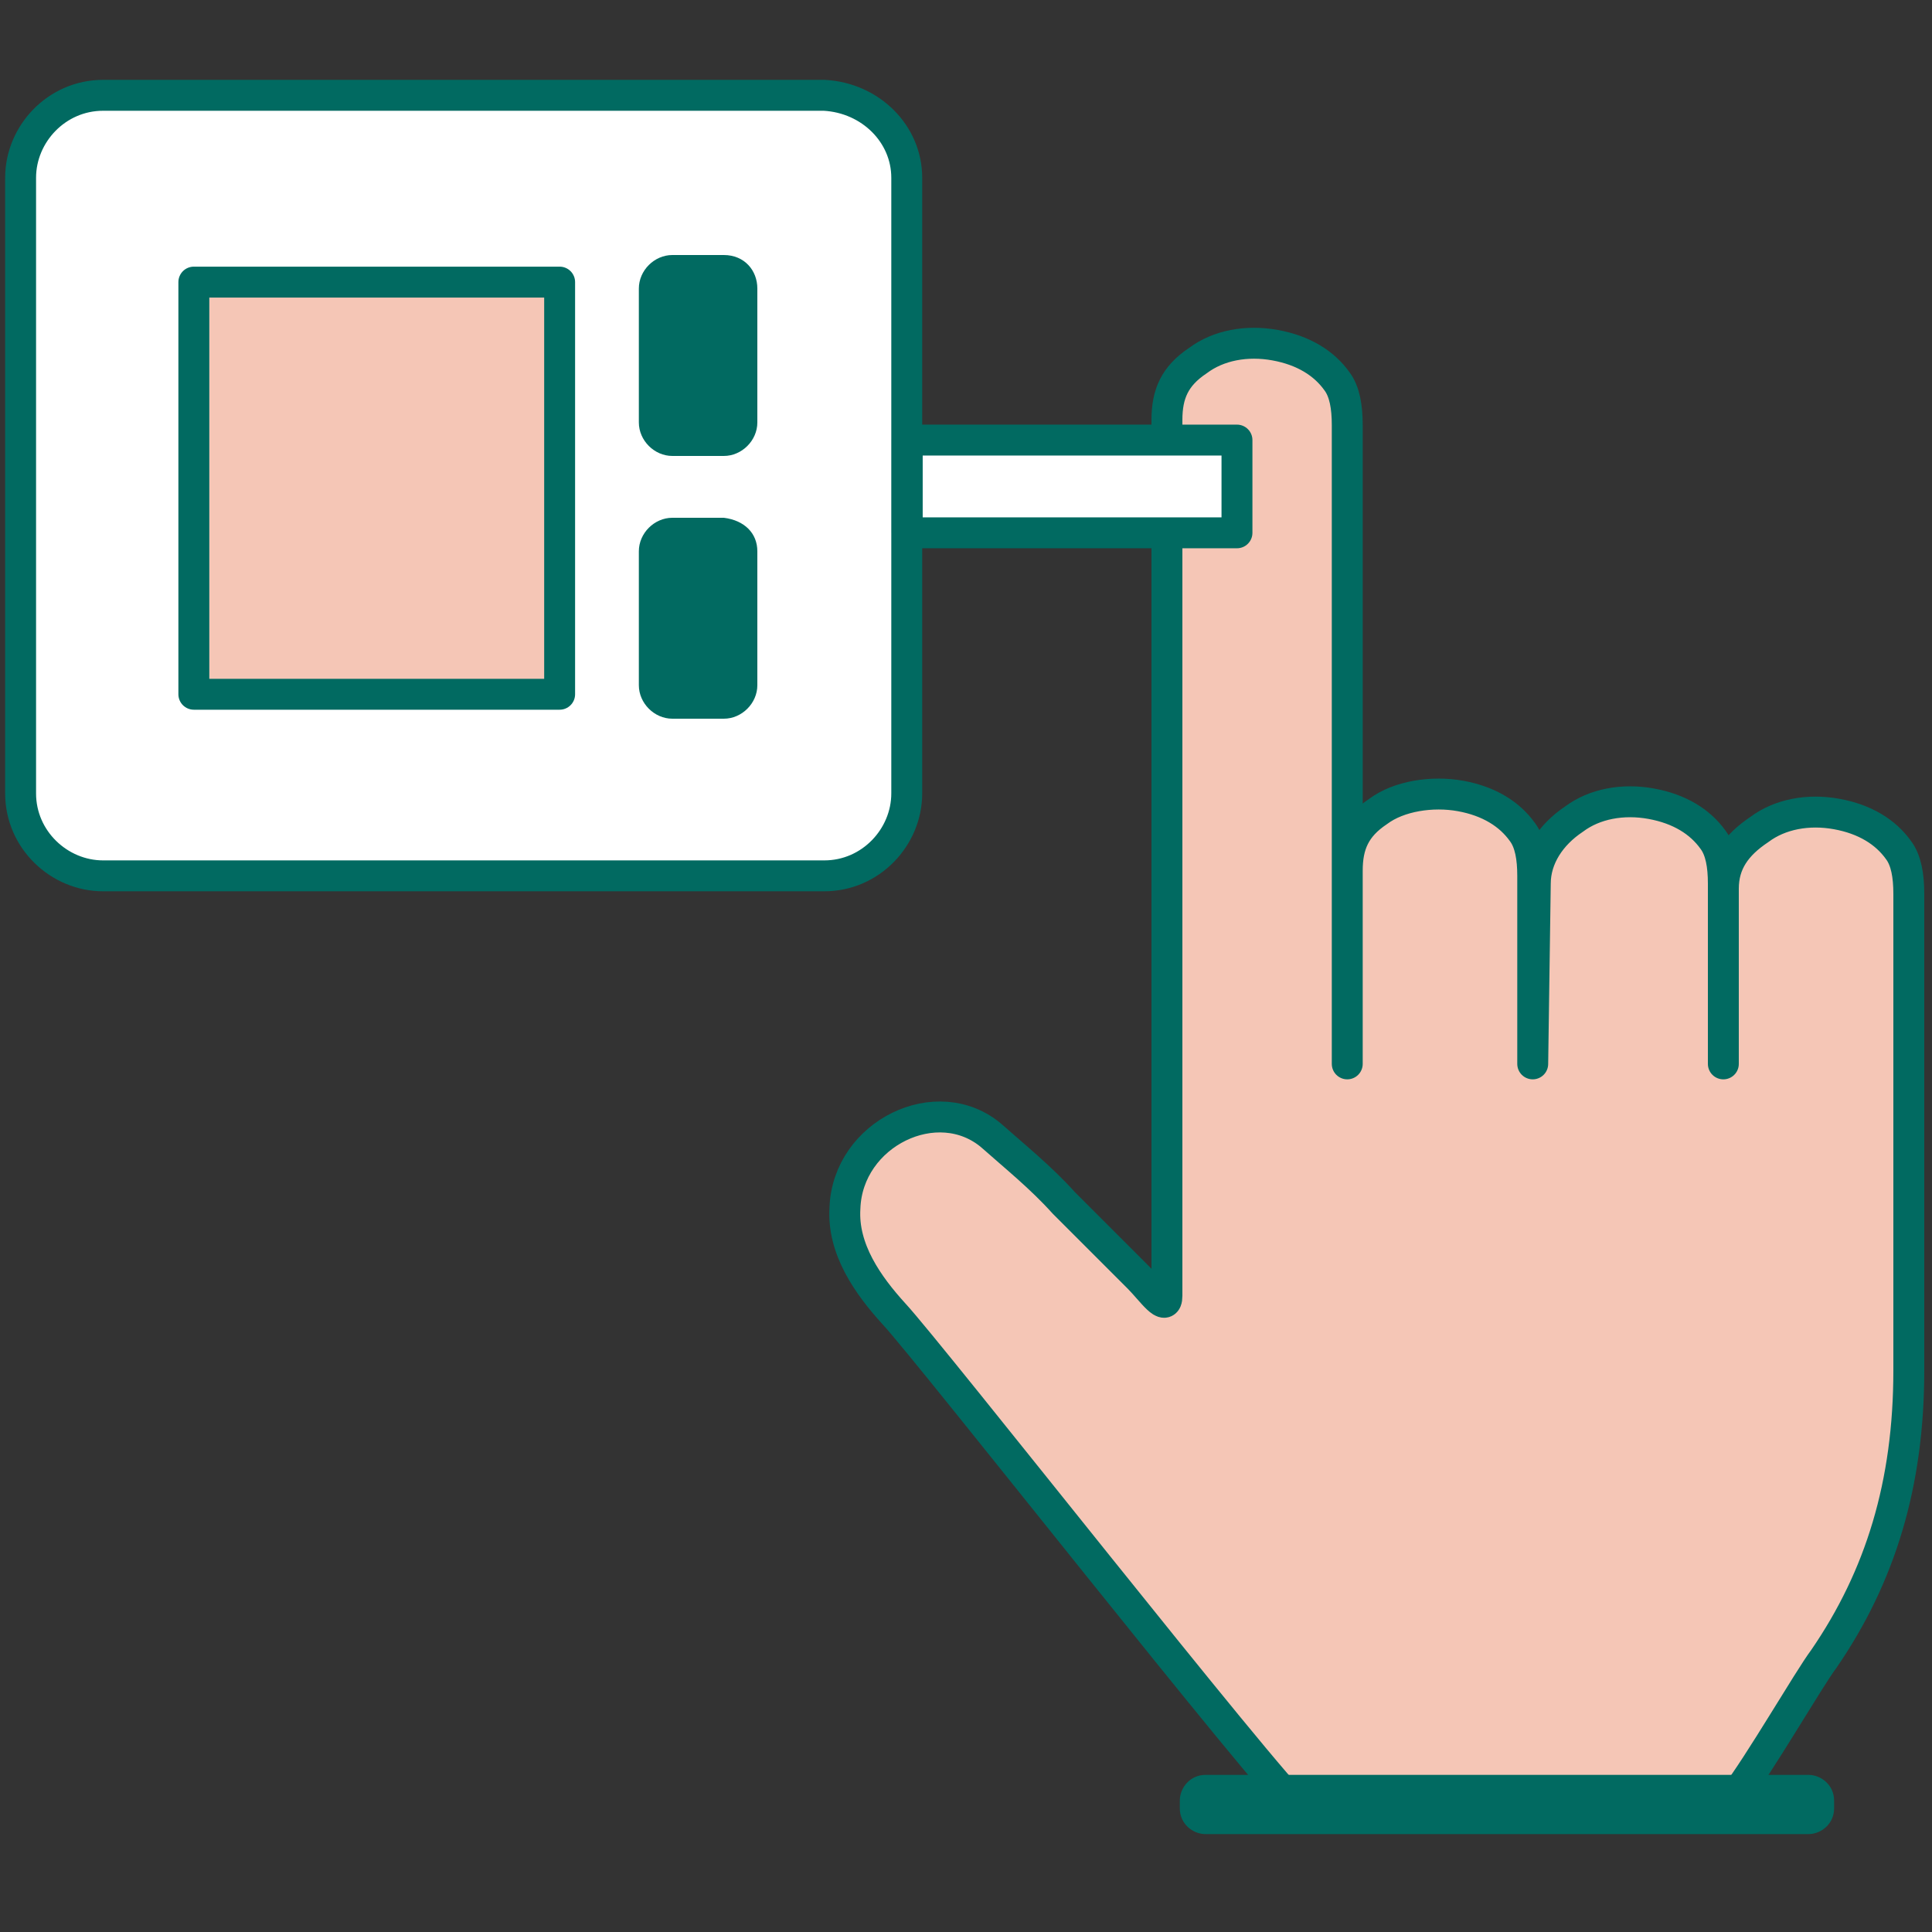
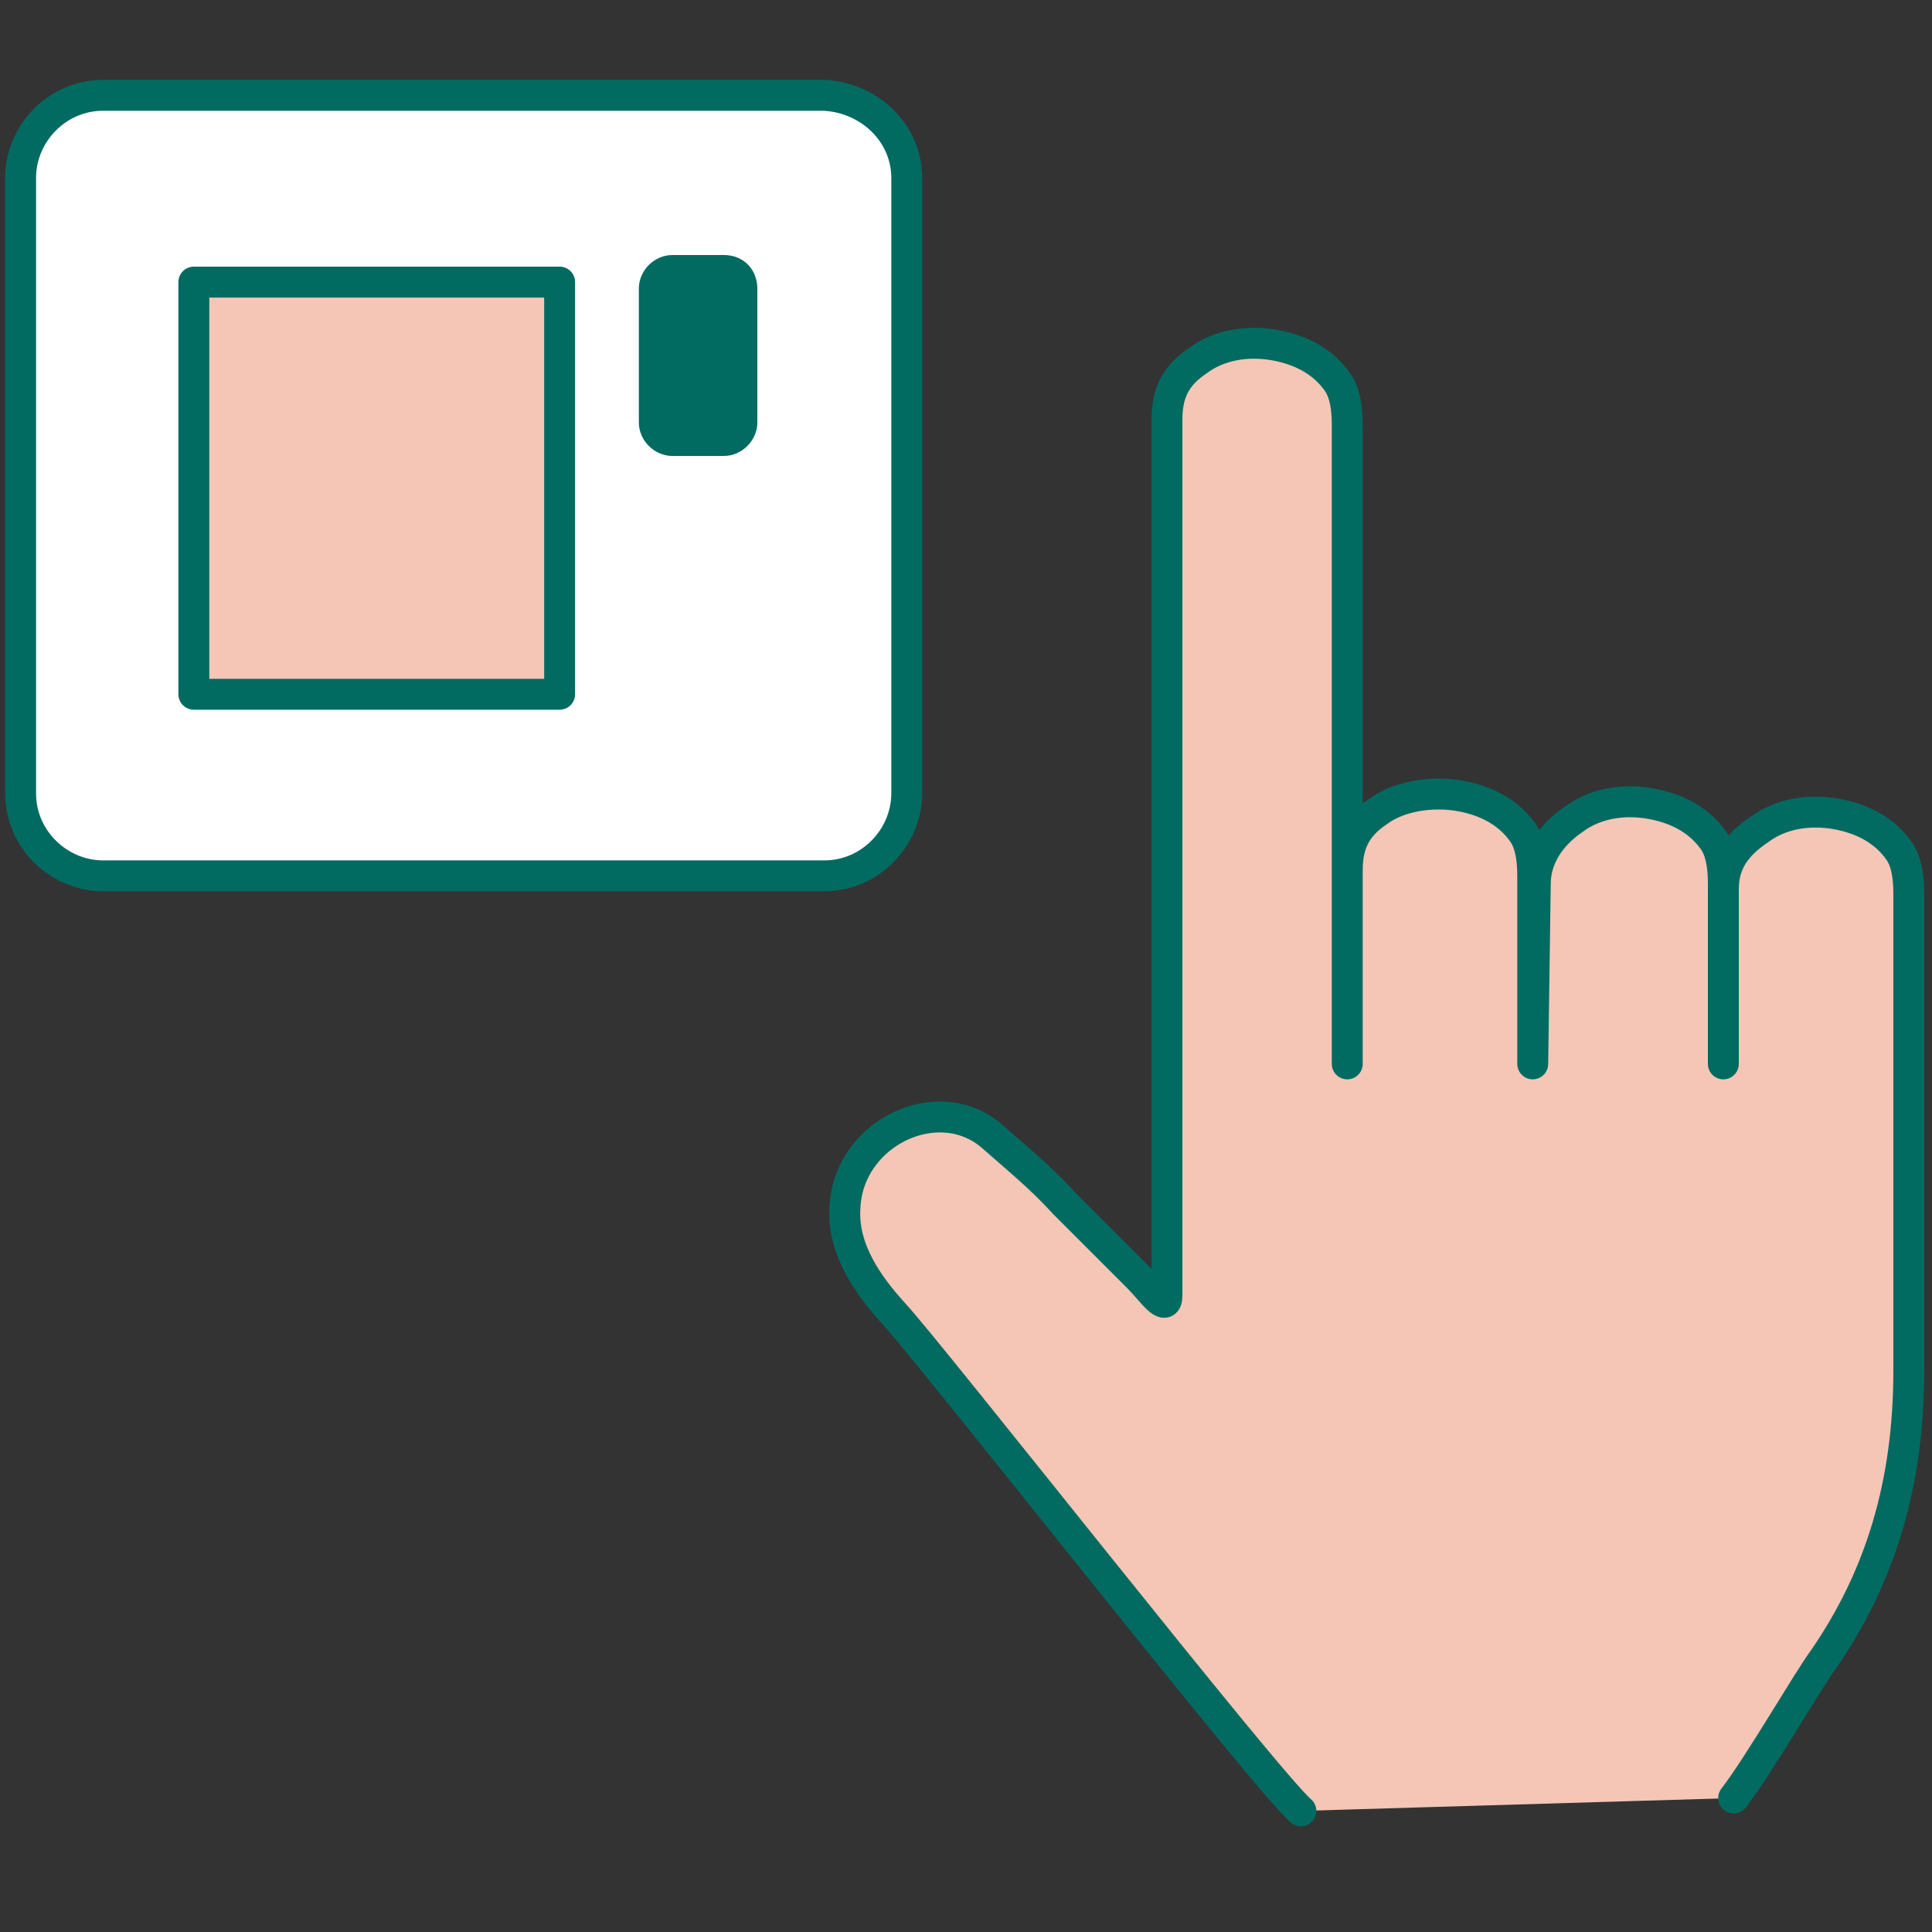
<svg xmlns="http://www.w3.org/2000/svg" version="1.1" id="Layer_1" x="0px" y="0px" viewBox="0 0 75 75" style="enable-background:new 0 0 75 75;" xml:space="preserve">
  <rect x="0" y="0" width="75" height="75" fill="#333333" stroke="none" />
  <style type="text/css">
	.st0{fill:#F5C6B6;stroke:#016A61;stroke-width:1.2;stroke-linecap:round;stroke-linejoin:round;stroke-miterlimit:10;}
	.st1{fill:#016A61;}
	.st2{fill:#FFFFFF;stroke:#016A61;stroke-width:1.2;stroke-linejoin:round;stroke-miterlimit:10;}
</style>
  <path class="st0" d="M67.3,69.8c1-1.3,2.9-4.6,3.5-5.4c2.2-3.2,3.3-6.8,3.3-11.2c0-3,0-6,0-8.9l0-0.1c0-3.4,0-6.1,0-9.5  c0-0.7-0.1-1.3-0.4-1.7c-0.5-0.7-1.3-1.2-2.4-1.4c-1.1-0.2-2.2,0-3,0.6c-0.9,0.6-1.4,1.3-1.4,2.3l0,6.8l0-2c0-3.3,0-1.7,0-5  c0-0.7-0.1-1.3-0.4-1.7c-0.5-0.7-1.3-1.2-2.4-1.4c-1.1-0.2-2.2,0-3,0.6c-0.9,0.6-1.5,1.5-1.5,2.5l-0.1,7c0,0,0-4.5,0-7.3  c0-0.7-0.1-1.3-0.4-1.7c-0.5-0.7-1.3-1.2-2.4-1.4c-1.1-0.2-2.4,0-3.2,0.6c-0.9,0.6-1.2,1.3-1.2,2.3l0,7.5l0-14.6c0-3.4,0-6.8,0-10.2  c0-0.7-0.1-1.3-0.4-1.7c-0.5-0.7-1.3-1.2-2.4-1.4c-1.1-0.2-2.2,0-3,0.6c-0.9,0.6-1.2,1.3-1.2,2.3v0.1c0,0.5,0,0.9,0,1.4  c0,0.3,0,0.5,0,0.8l0,31.7c0,0.7-0.6-0.2-1.1-0.7l-1.6-1.6c-0.4-0.4-0.9-0.9-1.3-1.3c-0.9-1-1.9-1.8-2.8-2.6  c-2.1-1.8-5.6-0.1-5.7,2.8c-0.1,1.6,0.9,3,1.9,4.1c1.4,1.5,14.5,18.2,15.8,19.3" />
-   <path class="st1" d="M70.2,71.2H46.8c-0.5,0-1-0.4-1-1v-0.3c0-0.5,0.4-1,1-1h23.4c0.5,0,1,0.4,1,1v0.3  C71.2,70.8,70.7,71.2,70.2,71.2z" />
  <path class="st2" d="M35.2,6.9v23.9c0,1.7-1.4,3.2-3.2,3.2h-28c-1.7,0-3.2-1.4-3.2-3.2V6.9c0-1.7,1.4-3.2,3.2-3.2h28  C33.8,3.8,35.2,5.2,35.2,6.9z" />
-   <rect x="39.8" y="12.5" transform="matrix(-1.836970e-16 1 -1 -1.836970e-16 60.519 -22.716)" class="st2" width="3.6" height="12.8" />
  <rect x="6.7" y="11.8" transform="matrix(6.123234e-17 -1 1 6.123234e-17 -4.275 33.651)" class="st0" width="16" height="14.2" />
  <path class="st1" d="M29.4,11.2v5.2c0,0.7-0.6,1.3-1.3,1.3h-2c-0.7,0-1.3-0.6-1.3-1.3v-5.2c0-0.7,0.6-1.3,1.3-1.3h2  C28.9,9.9,29.4,10.5,29.4,11.2z" />
-   <path class="st1" d="M29.4,21.4v5.2c0,0.7-0.6,1.3-1.3,1.3h-2c-0.7,0-1.3-0.6-1.3-1.3v-5.2c0-0.7,0.6-1.3,1.3-1.3h2  C28.9,20.2,29.4,20.7,29.4,21.4z" />
</svg>